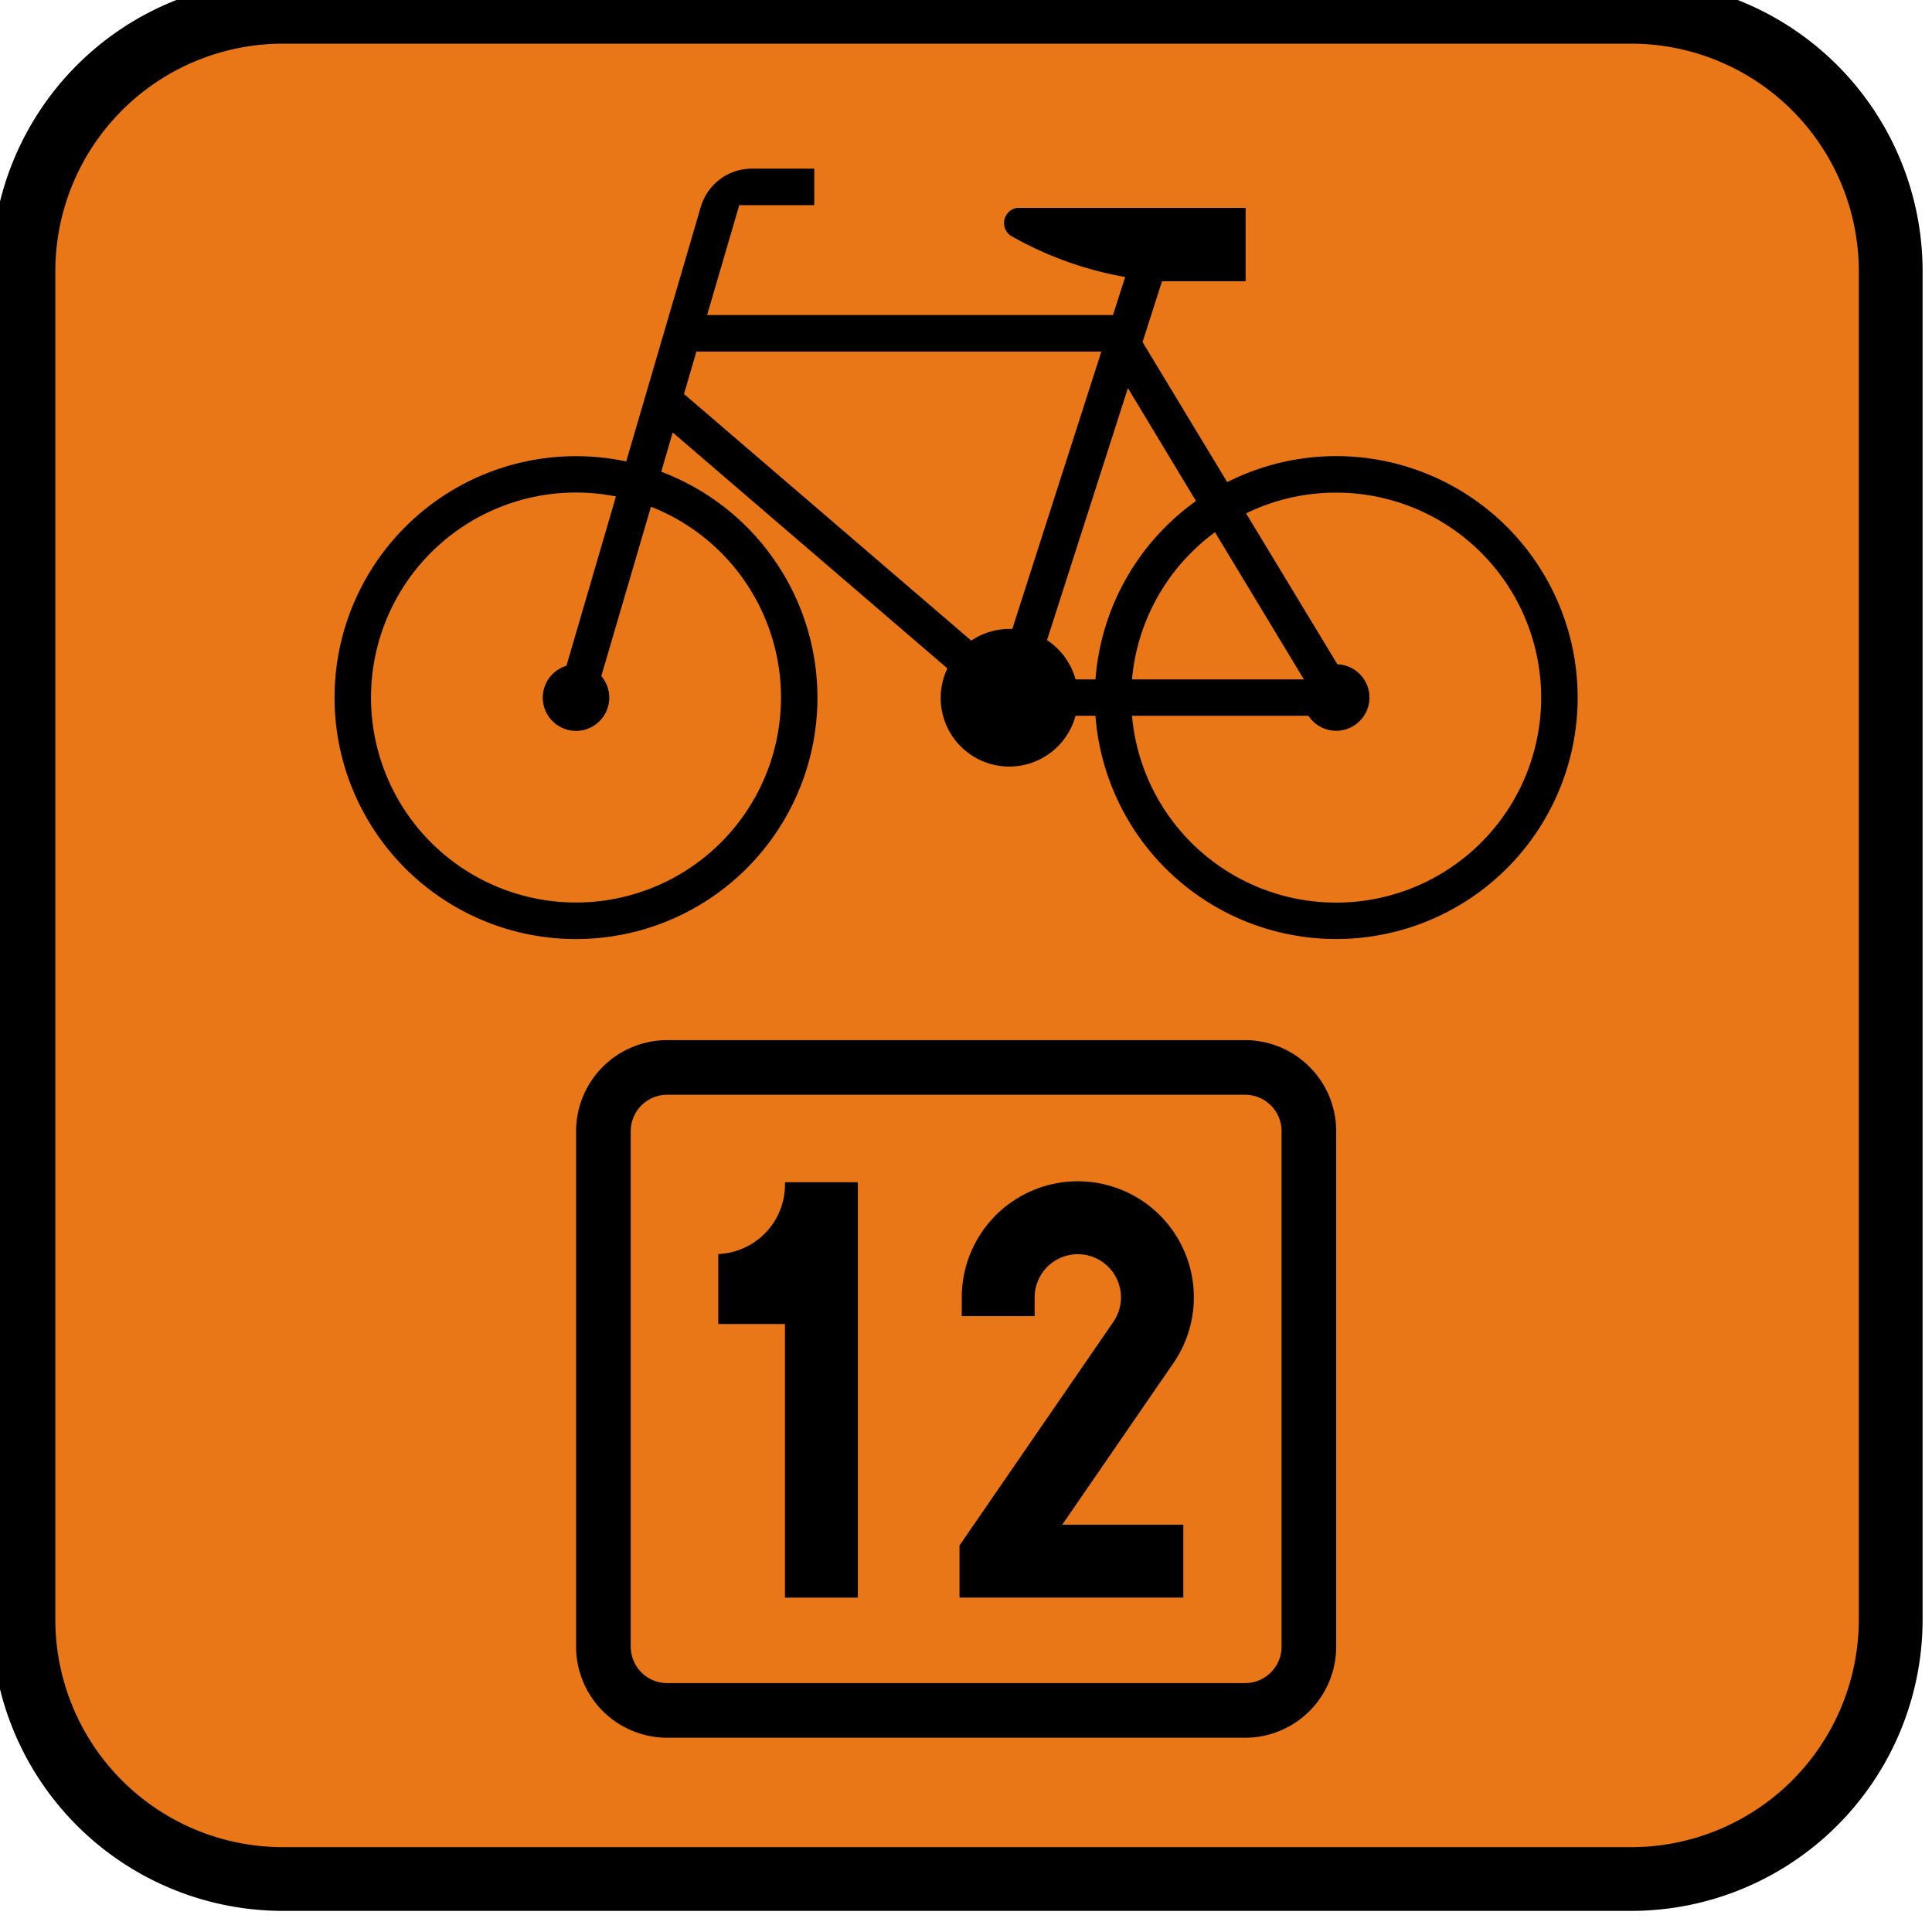
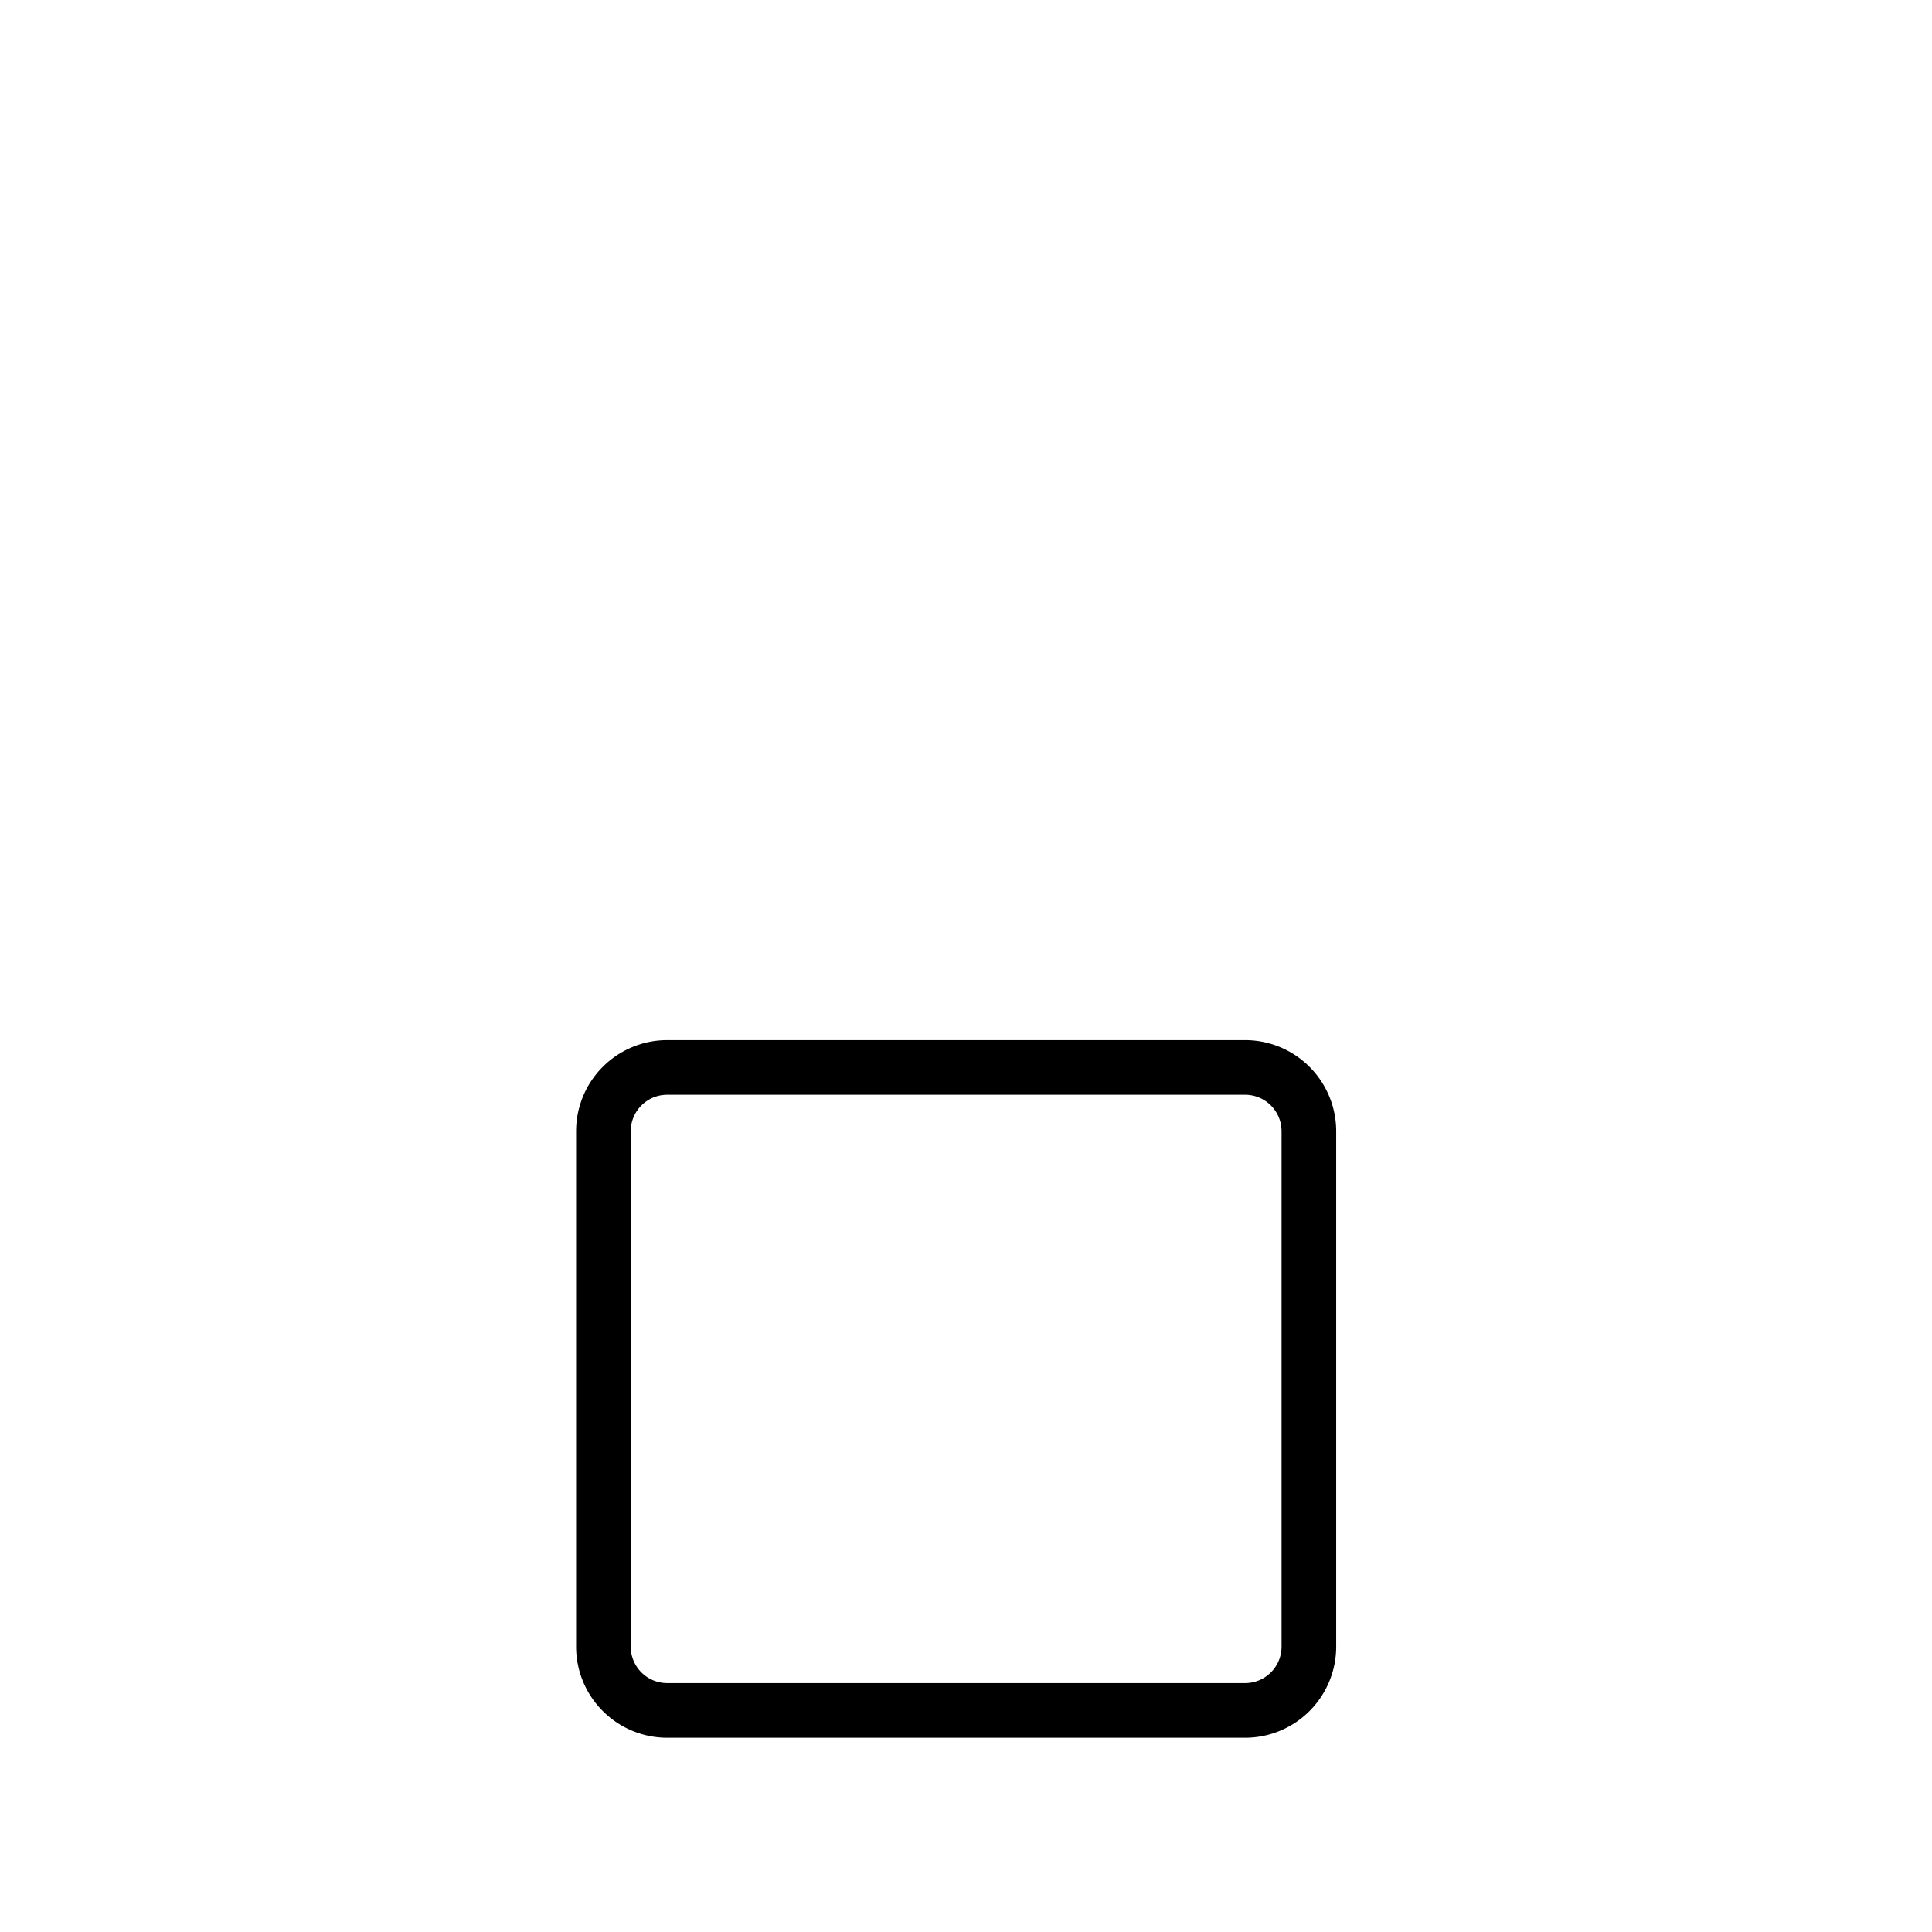
<svg xmlns="http://www.w3.org/2000/svg" xmlns:ns1="http://www.inkscape.org/namespaces/inkscape" xmlns:ns2="http://sodipodi.sourceforge.net/DTD/sodipodi-0.dtd" width="400" height="400" id="svg3866" version="1.1" ns1:version="0.48.4 r9939" ns2:docname="Znak R-4">
  <title id="title3938">Znak R-4</title>
  <defs id="defs3868" />
  <ns2:namedview id="base" pagecolor="#ffffff" bordercolor="#666666" borderopacity="1.0" ns1:pageopacity="0.0" ns1:pageshadow="2" ns1:zoom="0.59" ns1:cx="200" ns1:cy="200" ns1:document-units="px" ns1:current-layer="layer1" showgrid="false" ns1:window-width="874" ns1:window-height="453" ns1:window-x="208" ns1:window-y="208" ns1:window-maximized="0" />
  <g ns1:label="Layer 1" ns1:groupmode="layer" id="layer1" transform="translate(0,-652.362)">
    <g transform="translate(-3.2627614e-7,-3.3350001e-4)" id="layer1-7" ns1:label="Layer 1">
      <g transform="matrix(12.584,0,0,12.584,-3460.589,-7584.978)" id="g3043">
        <g transform="matrix(1.032,0,0,1.032,-9.449,-21.779)" ns1:label="linie" id="g3005">
-           <path ns1:connector-curvature="0" style="fill:#000000;fill-opacity:1;stroke:none" d="m 280.14,685.859 21.492,0 a 4.647,4.647 0 0 0 4.647,-4.647 l 0,-21.492 a 4.647,4.647 0 0 0 -4.647,-4.647 l -21.492,0 a 4.647,4.647 0 0 0 -4.647,4.647 l 0,21.492 a 4.647,4.647 0 0 0 4.647,4.647 z" id="path3007" />
-           <path ns1:connector-curvature="0" style="fill:#e97717;fill-opacity:1;stroke:none" d="m 280.14,684.843 21.492,0 a 3.63,3.63 0 0 0 3.63,-3.63 l 0,-21.492 a 3.63,3.63 0 0 0 -3.63,-3.63 l -21.492,0 a 3.63,3.63 0 0 0 -3.63,3.63 l 0,21.492 a 3.63,3.63 0 0 0 3.63,3.63 z" id="path3009" />
-           <path id="path3021" transform="matrix(0.077,0,0,0.077,275.493,655.073)" d="m 157.438,39.094 a 11.027,11.027 0 0 0 -10.594,7.938 l -15.438,52.688 a 49.99,49.99 0 1 0 7.25,2.125 l 2.375,-8.125 56.875,48.844 a 14.203,14.203 0 1 0 26.531,9.812 l 4.125,0 A 49.99,49.99 0 1 0 255.844,104 l -17.531,-29 4.031,-12.594 17.312,0 0,-15.188 -47.281,0 A 3.171,3.171 0 0 0 211.5,53.25 a 73.366,73.366 0 0 0 23.219,8.281 l -2.531,7.875 -84.031,0 6.656,-22.75 15.531,0 0,-7.562 -12.906,0 z m -11.5,37.875 83.844,0 -18.438,57.438 a 14.203,14.203 0 0 0 -8.5,2.406 L 143.375,85.75 l 2.562,-8.781 z m 89.344,7.562 14.094,23.375 a 49.99,49.99 0 0 0 -20.812,36.938 l -4.125,0 a 14.203,14.203 0 0 0 -5.906,-8.125 l 16.75,-52.188 z m -114.656,21.625 a 42.443,42.443 0 0 1 8.656,0.812 l -10.25,35.062 a 6.883,6.883 0 1 0 7.219,2.125 l 10.281,-35.062 a 42.443,42.443 0 1 1 -15.906,-2.938 z m 158.781,0.031 A 42.443,42.443 0 1 1 236.125,152.375 l 36.531,0 a 6.883,6.883 0 1 0 6,-10.656 l -18.906,-31.25 a 42.443,42.443 0 0 1 19.656,-4.281 z m -26.094,8.188 18.406,30.469 -35.594,0 a 42.443,42.443 0 0 1 17.188,-30.469 z" style="fill:#000000;fill-opacity:1;stroke:none" ns1:connector-curvature="0" />
          <path id="path3023" transform="matrix(0.077,0,0,0.077,275.493,655.073)" d="m 139.906,219.531 a 18.868,18.868 0 0 0 -18.875,18.875 l 0,106.688 a 18.868,18.868 0 0 0 18.875,18.875 l 119.625,0 a 18.868,18.868 0 0 0 18.875,-18.875 l 0,-106.688 a 18.868,18.868 0 0 0 -18.875,-18.875 l -119.625,0 z m 0,11.312 119.625,0 a 7.547,7.547 0 0 1 7.562,7.562 l 0,106.688 a 7.547,7.547 0 0 1 -7.562,7.562 l -119.625,0 a 7.547,7.547 0 0 1 -7.562,-7.562 l 0,-106.688 a 7.547,7.547 0 0 1 7.562,-7.562 z" style="fill:#000000;fill-opacity:1;stroke:none" ns1:connector-curvature="0" />
-           <path ns1:connector-curvature="0" style="fill:#000000;fill-opacity:1;stroke:none" d="m 292.123,676.378 0,-0.3 a 0.688,0.688 0 1 1 1.255,0.39 l -2.453,3.565 0,0.831 3.568,0 0,-1.162 -1.93,0 1.772,-2.576 a 1.85,1.85 0 1 0 -3.374,-1.049 l 0,0.3 1.162,0 z" id="path3027" />
-           <path ns1:connector-curvature="0" style="fill:#000000;fill-opacity:1;stroke:none" d="m 289.304,674.242 0,6.623 -1.162,0 0,-4.362 -1.063,0 0,-1.116 a 1.109,1.109 0 0 0 1.063,-1.145 l 1.162,0 z" id="path3029" />
        </g>
      </g>
    </g>
  </g>
</svg>